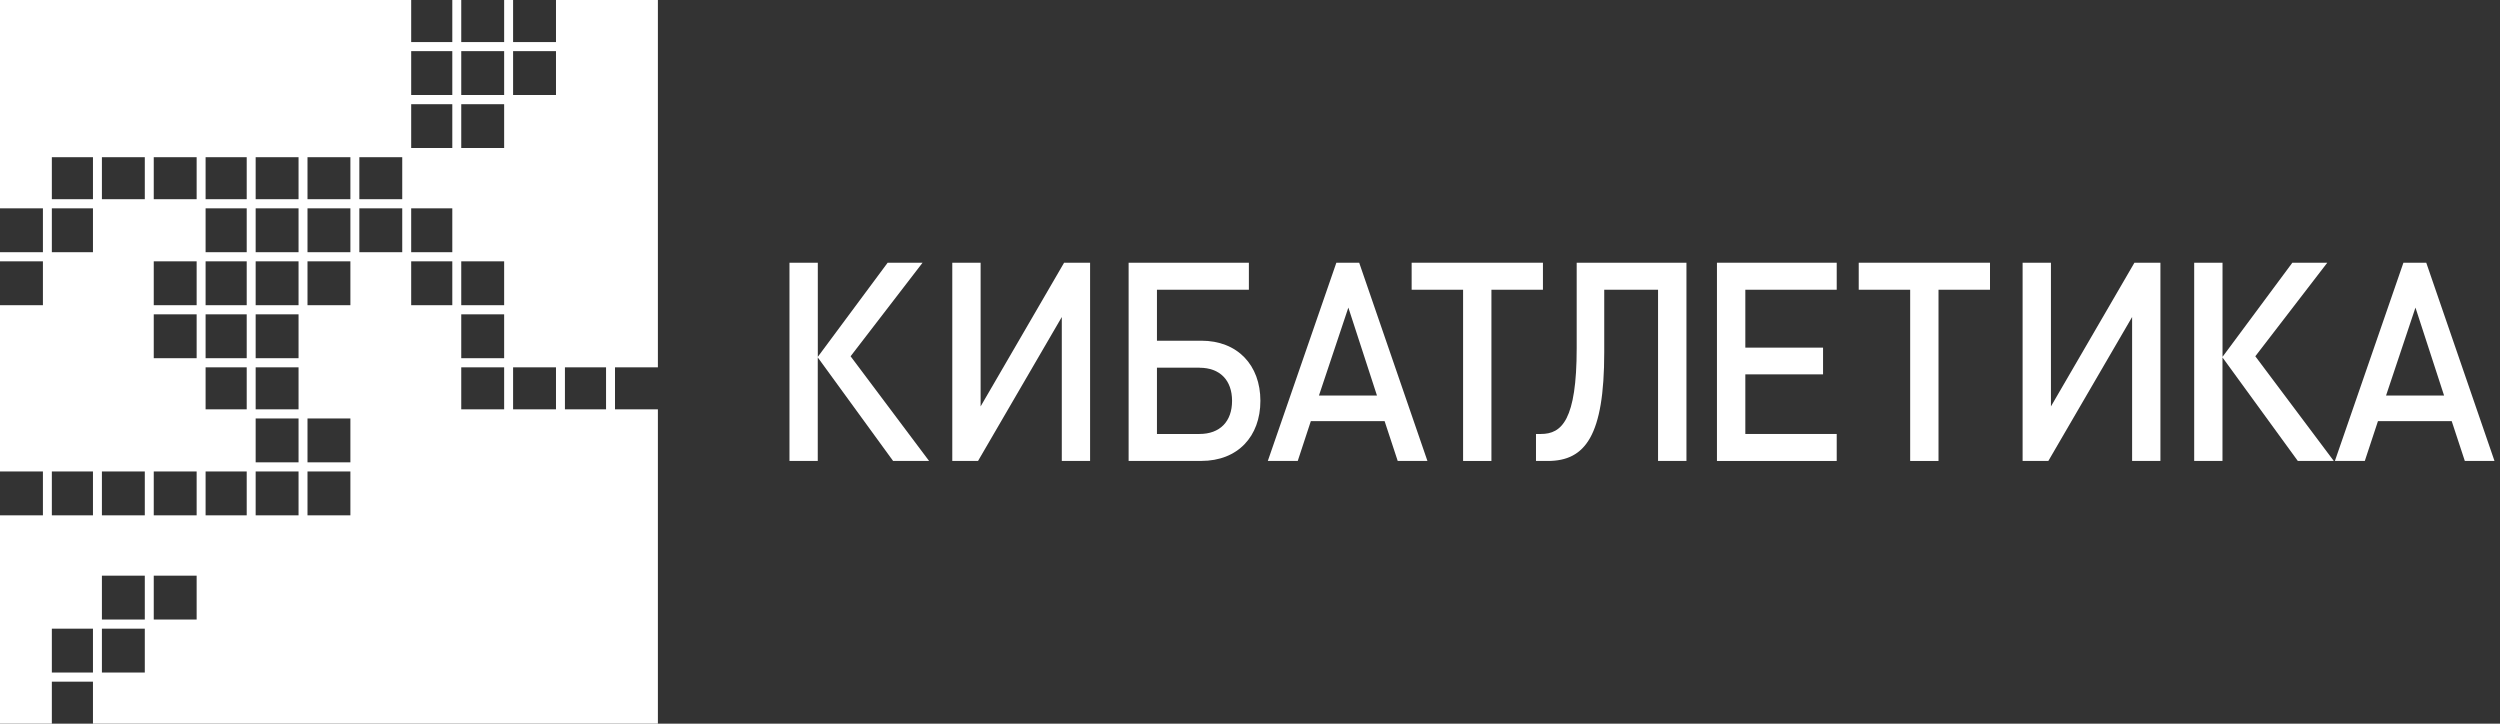
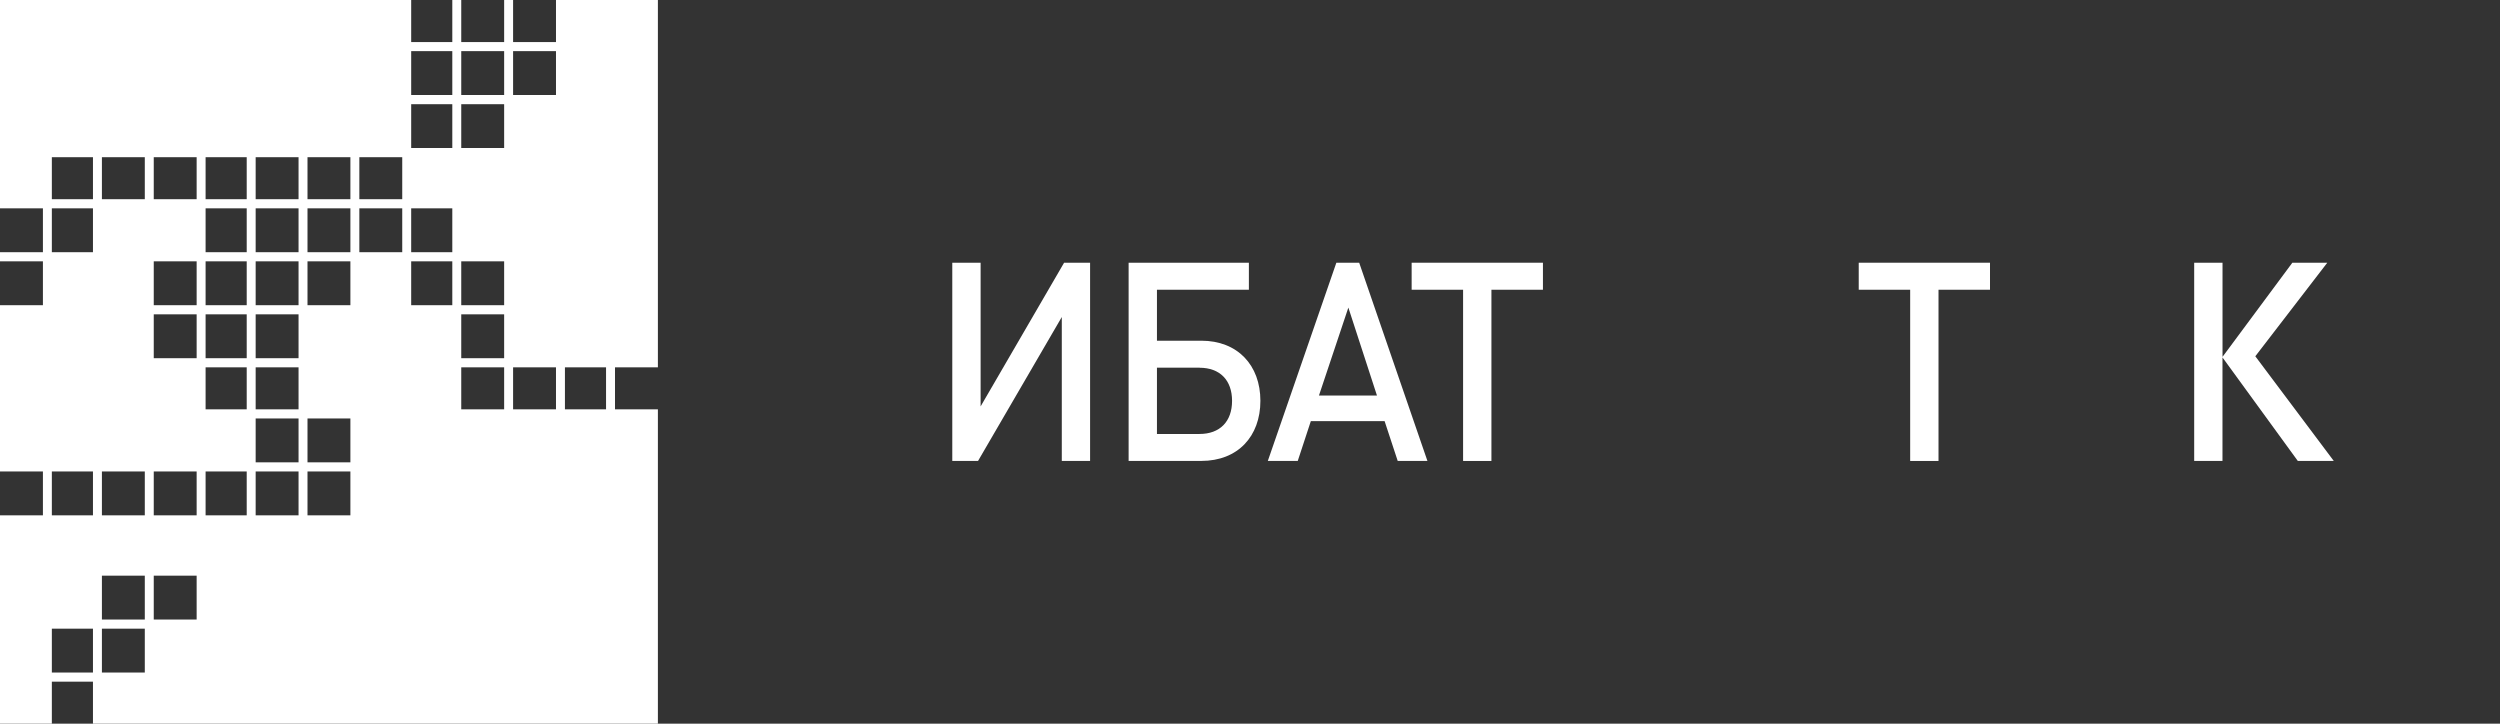
<svg xmlns="http://www.w3.org/2000/svg" width="114" height="33" viewBox="0 0 114 33" fill="none">
  <rect x="0" y="0" width="114" height="33" fill="#333333" stroke="none" />
  <path d="M28.044 18.667V16.75H30V0H25.353V1.917H23.397V0H22.989V1.917H21.033V0H20.625V1.917H18.75V0H0V9.5H1.957V11.5H0V11.917H1.957V13.917H0V21.5H1.957V23.5H0V33H2.364V31.083H4.239V33H30V18.667H28.044ZM4.239 30.667H2.364V28.667H4.239V30.667ZM4.239 23.5H2.364V21.5H4.239V23.5ZM4.239 11.5H2.364V9.5H4.239V11.5ZM4.239 9.083H2.364V7.167H4.239V9.083ZM9.375 7.167H11.25V9.083H9.375V7.167ZM9.375 9.5H11.25V11.5H9.375V9.5ZM9.375 11.917H11.25V13.917H9.375V11.917ZM9.375 14.333H11.25V16.333H9.375V14.333ZM6.603 30.667H4.647V28.667H6.603V30.667ZM6.603 28.25H4.647V26.25H6.603V28.25ZM6.603 23.5H4.647V21.5H6.603V23.5ZM6.603 9.083H4.647V7.167H6.603V9.083ZM8.967 28.25H7.011V26.25H8.967V28.25ZM8.967 23.5H7.011V21.5H8.967V23.5ZM8.967 16.333H7.011V14.333H8.967V16.333ZM8.967 13.917H7.011V11.917H8.967V13.917ZM8.967 9.083H7.011V7.167H8.967V9.083ZM11.25 23.5H9.375V21.5H11.25V23.5ZM11.25 18.667H9.375V16.75H11.25V18.667ZM11.658 16.75H13.614V18.667H11.658V16.75ZM13.614 23.5H11.658V21.5H13.614V23.5ZM13.614 21.083H11.658V19.083H13.614V21.083ZM13.614 16.333H11.658V14.333H13.614V16.333ZM13.614 13.917H11.658V11.917H13.614V13.917ZM13.614 11.5H11.658V9.5H13.614V11.5ZM13.614 9.083H11.658V7.167H13.614V9.083ZM15.978 23.5H14.022V21.5H15.978V23.5ZM15.978 21.083H14.022V19.083H15.978V21.083ZM15.978 13.917H14.022V11.917H15.978V13.917ZM15.978 11.5H14.022V9.5H15.978V11.5ZM15.978 9.083H14.022V7.167H15.978V9.083ZM18.342 11.5H16.386V9.5H18.342V11.5ZM18.342 9.083H16.386V7.167H18.342V9.083ZM20.625 13.917H18.75V11.917H20.625V13.917ZM20.625 11.5H18.75V9.5H20.625V11.5ZM20.625 6.75H18.75V4.75H20.625V6.75ZM20.625 4.333H18.75V2.333H20.625V4.333ZM22.989 18.667H21.033V16.75H22.989V18.667ZM22.989 16.333H21.033V14.333H22.989V16.333ZM22.989 13.917H21.033V11.917H22.989V13.917ZM22.989 6.75H21.033V4.75H22.989V6.75ZM22.989 4.333H21.033V2.333H22.989V4.333ZM25.353 18.667H23.397V16.75H25.353V18.667ZM25.353 4.333H23.397V2.333H25.353V4.333ZM27.636 18.667H25.761V16.75H27.636V18.667Z" fill="white" />
-   <path d="M36 21.02V11.98H37.292V16.272L40.477 11.98H42.069L38.787 16.246L42.367 21.02H40.726L37.29 16.298V21.02H36Z" fill="white" />
  <path d="M48.418 21.02V14.456L44.598 21.02H43.424V11.98H44.716V18.532L48.523 11.98H49.708V21.02H48.416H48.418Z" fill="white" />
  <path d="M54.782 21.02H51.465V11.98H56.949V13.212H52.757V15.536H54.78C56.434 15.536 57.474 16.653 57.474 18.277C57.474 19.9 56.444 21.018 54.78 21.018L54.782 21.02ZM54.698 16.767H52.757V19.789H54.698C55.631 19.789 56.182 19.217 56.182 18.279C56.182 17.341 55.631 16.769 54.698 16.769V16.767Z" fill="white" />
  <path d="M63.736 21.02L63.138 19.204H59.774L59.177 21.02H57.812L60.938 11.98H61.979L65.091 21.02H63.738H63.736ZM61.485 14.026L60.144 18.037H62.79L61.485 14.026Z" fill="white" />
  <path d="M68.009 13.212V21.02H66.717V13.212H64.371V11.98H70.358V13.212H68.011H68.009Z" fill="white" />
-   <path d="M75.607 21.02V13.212H73.153V16.069C73.153 19.863 72.292 21.02 70.579 21.02H70.041V19.789H70.269C71.215 19.789 71.897 19.155 71.897 15.878V11.98H76.902V21.02H75.609H75.607Z" fill="white" />
-   <path d="M78.293 21.02V11.98H83.754V13.212H79.587V15.852H83.131V17.071H79.587V19.789H83.754V21.02H78.293Z" fill="white" />
  <path d="M88.396 13.212V21.02H87.104V13.212H84.758V11.98H90.744V13.212H88.398H88.396Z" fill="white" />
-   <path d="M97.224 21.02V14.456L93.404 21.02H92.231V11.98H93.523V18.532L97.33 11.98H98.515V21.02H97.222H97.224Z" fill="white" />
  <path d="M100.055 21.02V11.98H101.347V16.272L104.531 11.98H106.124L102.842 16.246L106.421 21.02H104.781L101.345 16.298V21.02H100.053H100.055Z" fill="white" />
-   <path d="M112.396 21.02L111.798 19.204H108.435L107.835 21.02H106.471L109.596 11.98H110.637L113.749 21.02H112.396ZM110.145 14.026L108.804 18.037H111.45L110.145 14.026Z" fill="white" />
</svg>